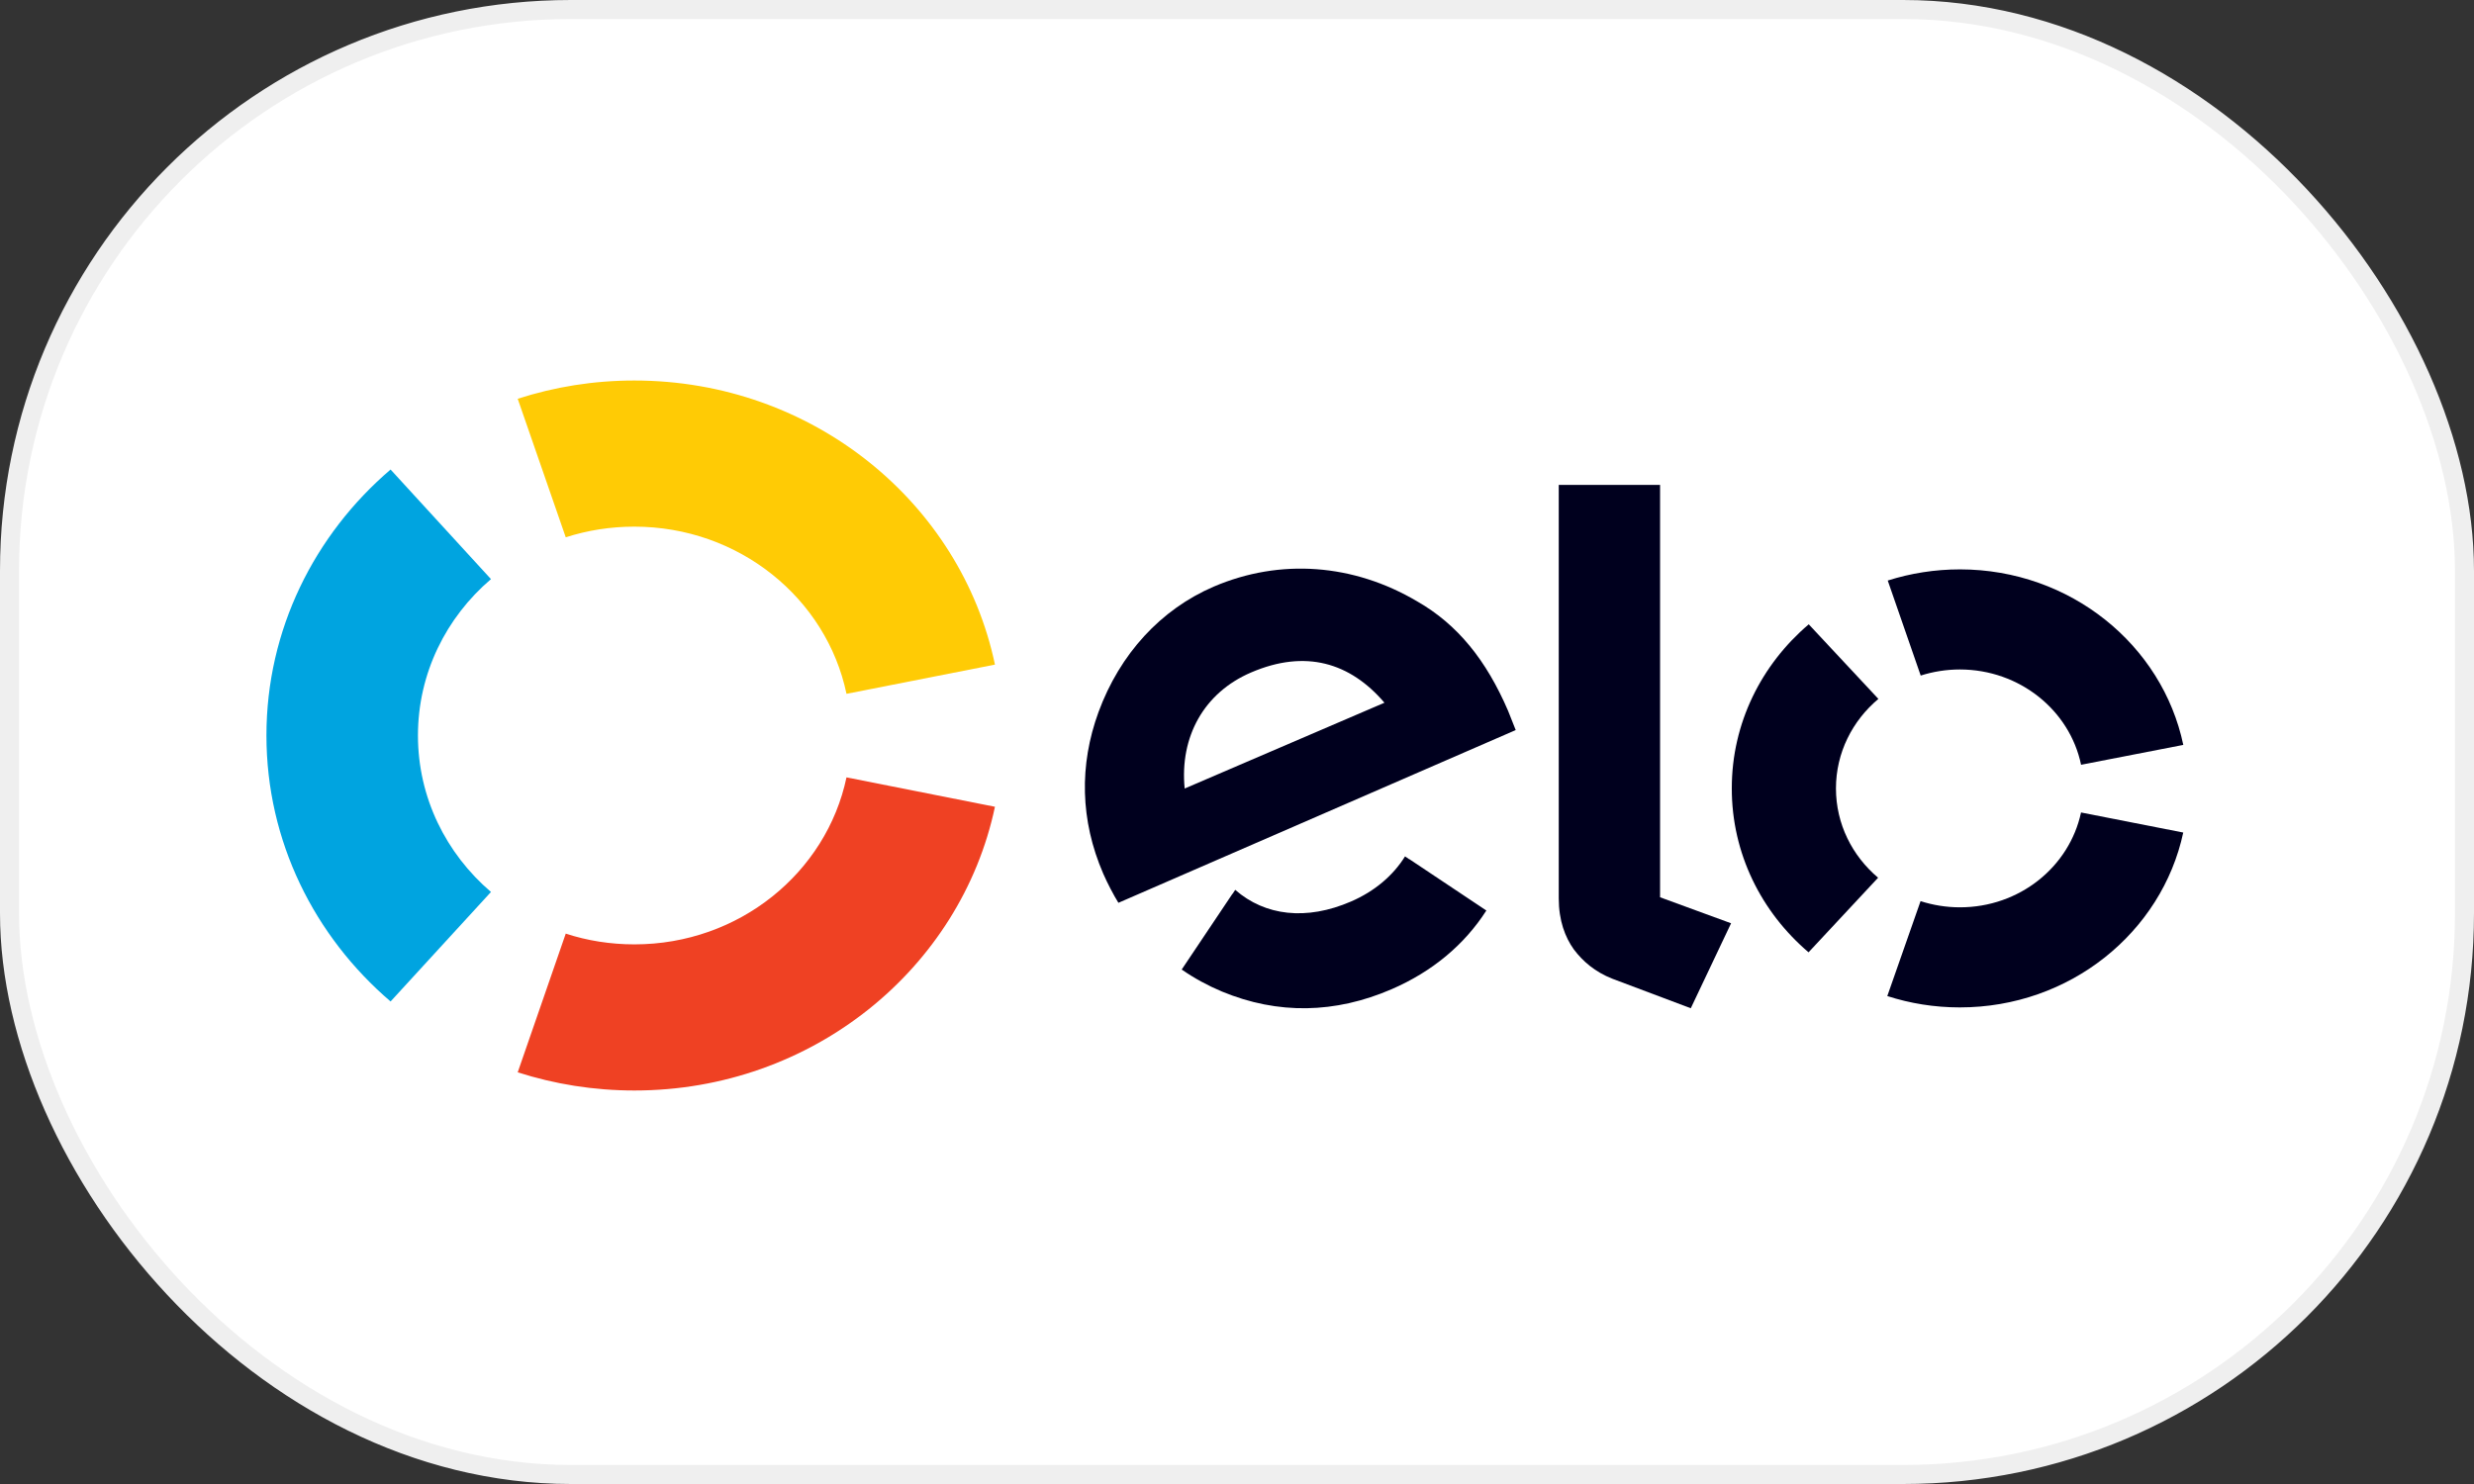
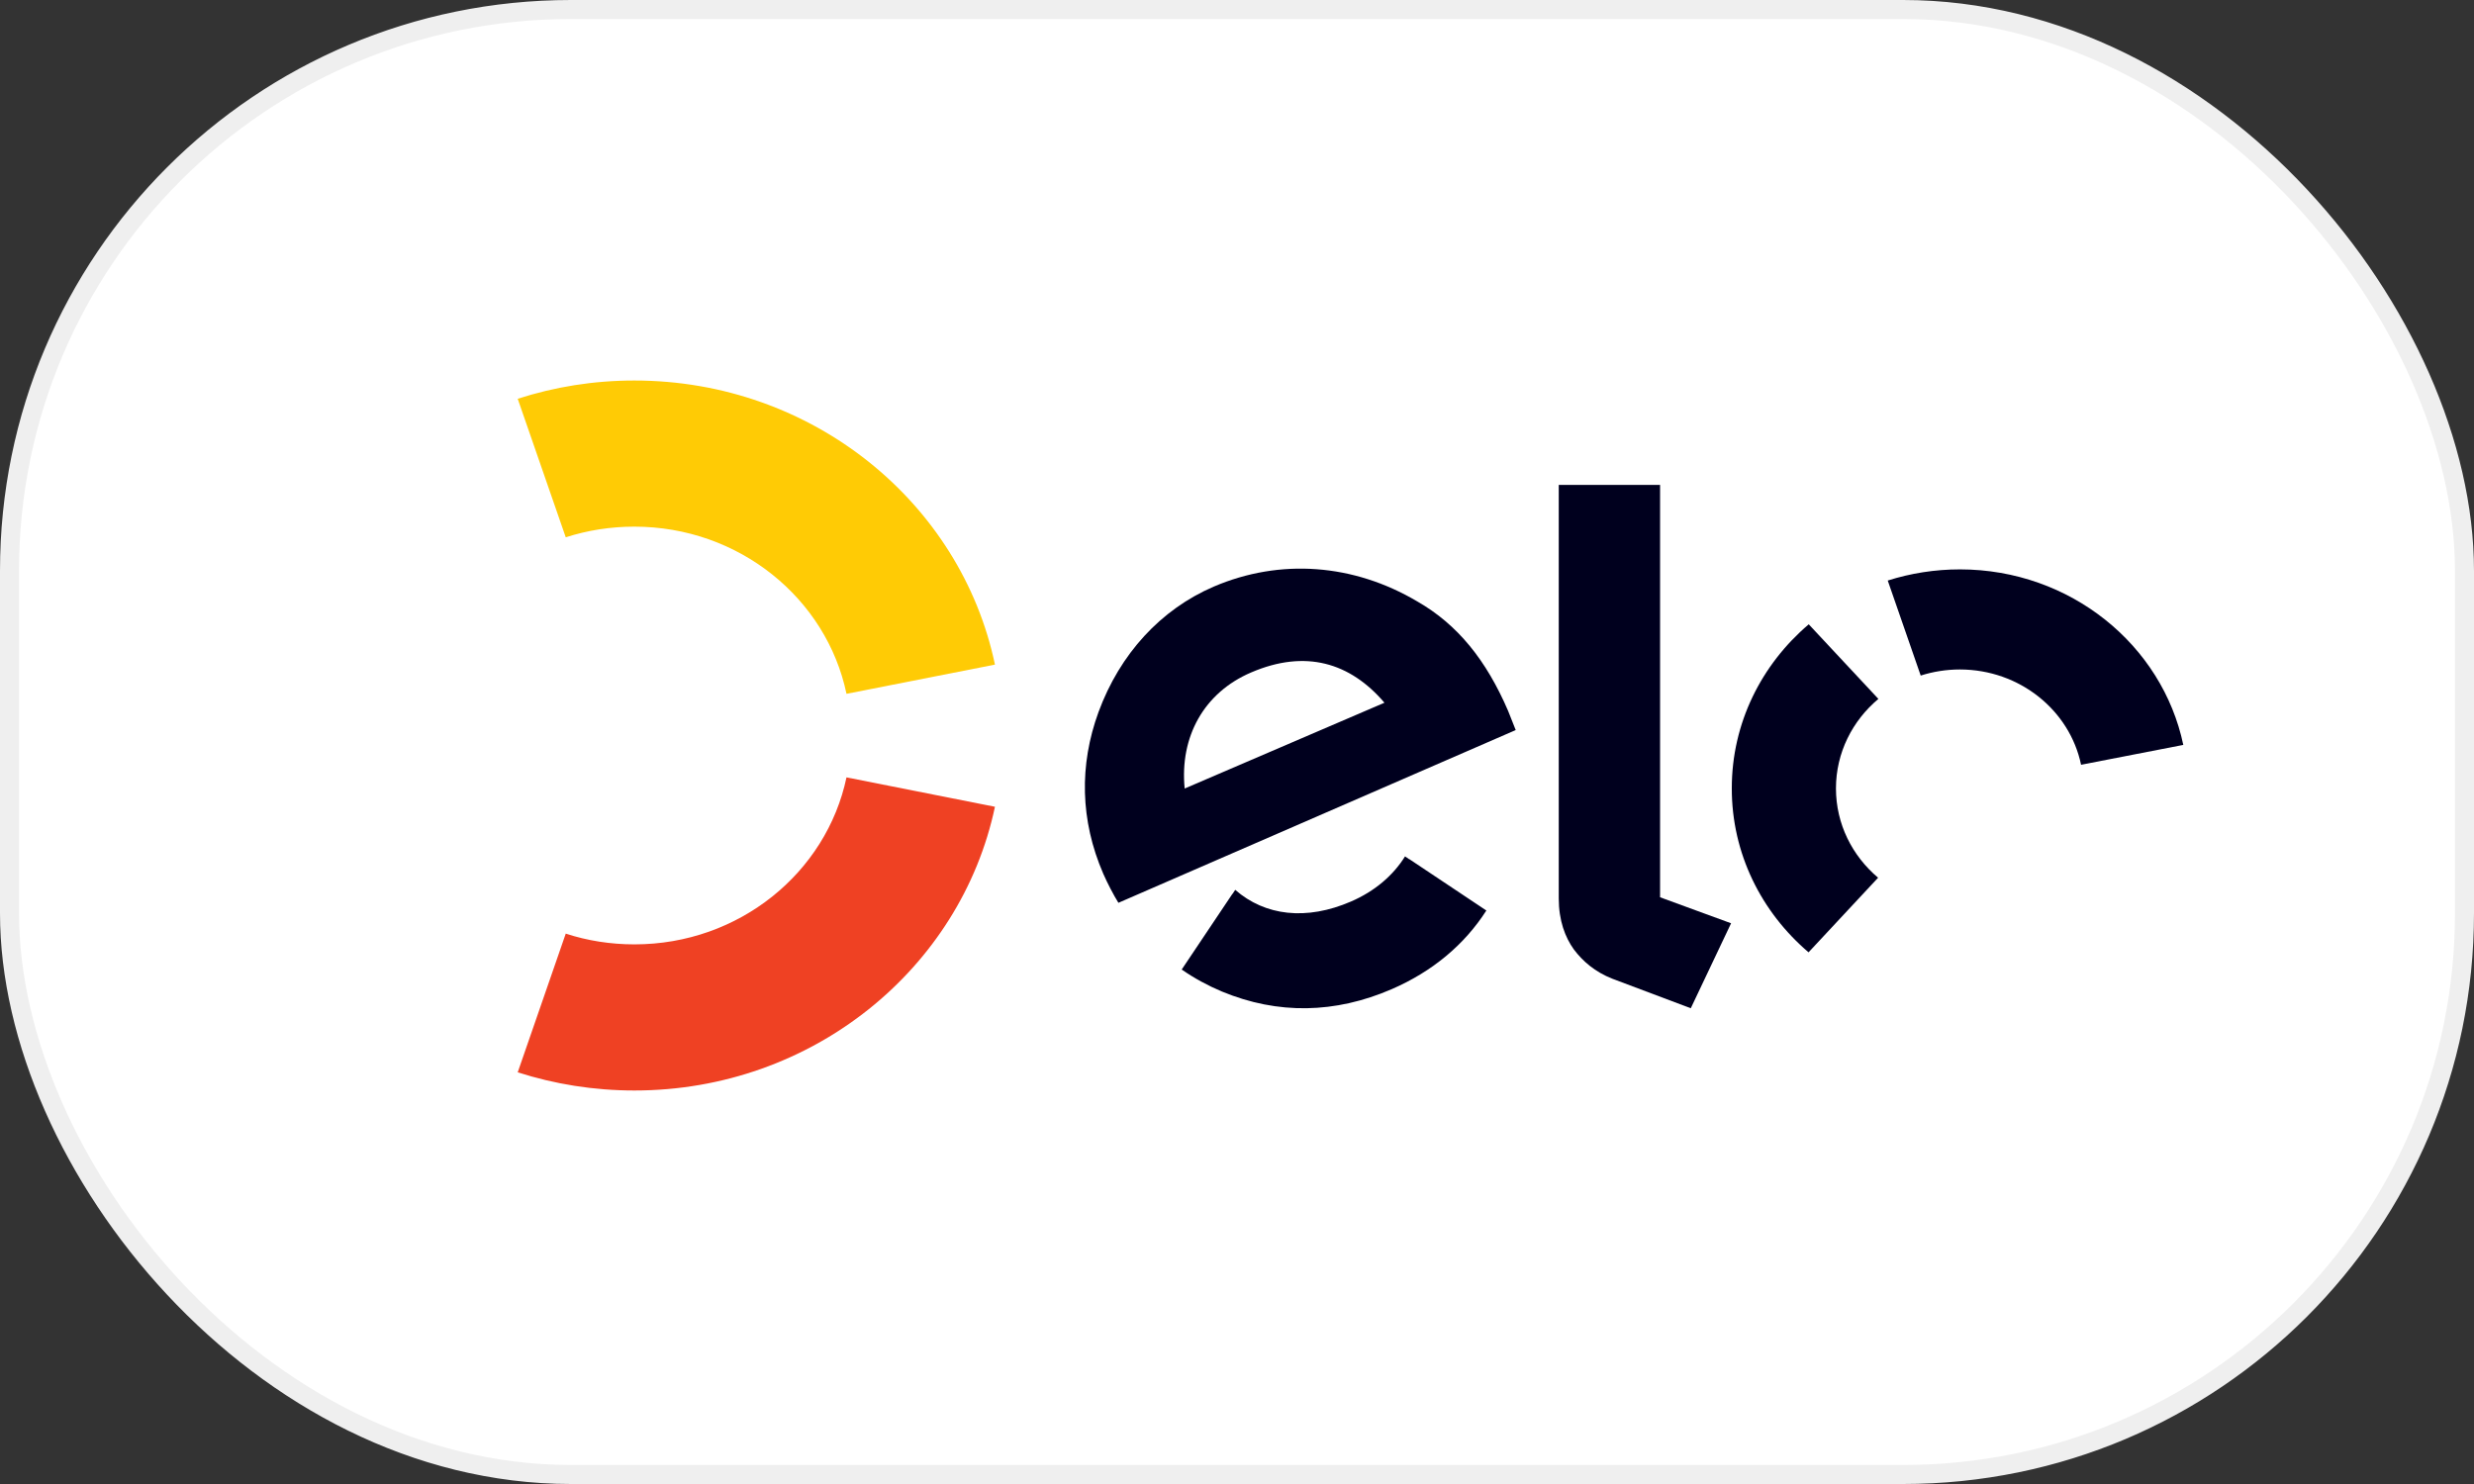
<svg xmlns="http://www.w3.org/2000/svg" width="255" height="153" viewBox="0 0 255 153" fill="none">
  <rect x="0" y="0" width="255" height="153" fill="#333333" stroke="none" />
  <rect x=".981" y=".981" width="253.038" height="151.038" rx="57.865" fill="#fff" stroke="#efefef" stroke-width="1.962" />
  <path d="M58.313 55.396C60.541 54.679 62.918 54.297 65.384 54.297c10.795.0 19.807 7.399 21.866 17.236L102.551 68.522C99.045 51.811 83.734 39.231 65.384 39.231 61.175 39.231 57.144 39.89 53.361 41.114L58.313 55.396z" fill="#ffcb05" />
-   <path d="M40.257 103.252l10.349-11.29C45.991 88.014 43.079 82.249 43.079 75.825c0-6.415 2.912-12.179 7.527-16.118L40.257 48.408c-7.843 6.711-12.795 16.509-12.795 27.417.0 10.917 4.952 20.716 12.795 27.427z" fill="#00a4e0" />
  <path d="M87.25 80.147C85.18 89.975 76.178 97.364 65.394 97.364 62.918 97.364 60.531 96.982 58.313 96.255L53.361 110.556C57.144 111.771 61.185 112.43 65.394 112.43c18.331.0 33.632-12.561 37.157-29.252L87.25 80.147z" fill="#ef4123" />
  <path fill-rule="evenodd" clip-rule="evenodd" d="M115.277 93.079C114.782 92.285 114.121 91.015 113.713 90.075 111.333 84.572 111.227 78.874 113.227 73.409 115.432 67.411 119.648 62.828 125.097 60.483 131.944 57.547 139.511 58.119 146.077 62.005c4.167 2.384 7.119 6.066 9.363 11.279C155.592 73.645 155.736 74.018 155.876 74.382 155.995 74.689 156.111 74.99 156.227 75.27l-40.95 17.809zm13.677-23.748C124.088 71.414 121.582 75.968 122.106 81.297l20.592-8.847C139.153 68.304 134.549 66.928 128.954 69.331zm16.293 19.253S145.247 88.574 145.257 88.574L153.202 93.874C150.949 97.392 147.646 100.163 143.441 101.985 137.623 104.504 131.717 104.62 125.948 102.227 124.491 101.616 123.102 100.861 121.8 99.959l5.226-7.8C127.035 92.159 127.035 92.169 127.035 92.169L127.317 91.743C130.386 94.427 134.65 94.94 139.254 92.944 141.673 91.898 143.586 90.279 144.82 88.293L145.247 88.584z" fill="#00001e" />
  <path d="M171.107 49.993V92.509L178.426 95.189 174.272 103.95l-8.077-3.041C164.387 100.197 163.146 99.113 162.22 97.887 161.326 96.642 160.664 94.922 160.664 92.623V49.993h10.443z" fill="#00001e" />
  <path d="M189.236 81.285C189.236 77.603 190.935 74.299 193.61 72.058l-7.179-7.691C181.565 68.502 178.499 74.541 178.499 81.265 178.489 88 181.555 94.048 186.411 98.183L193.579 90.493C190.915 88.241 189.236 84.956 189.236 81.285z" fill="#00001e" />
-   <path d="M201.998 93.544C200.59 93.544 199.223 93.313 197.956 92.907l-3.429 9.787C196.87 103.448 199.373 103.863 201.988 103.863 213.348 103.873 222.829 96.124 225.031 85.834l-10.536-2.068C213.298 89.361 208.161 93.554 201.998 93.544z" fill="#00001e" />
  <path d="M202.023 58.703C199.419 58.703 196.916 59.109 194.573 59.853l3.398 9.797C199.248 69.245 200.605 69.022 202.013 69.022 208.186 69.032 213.334 73.245 214.5 78.848l10.536-2.048c-2.161-10.309-11.642-18.087-23.013-18.097z" fill="#00001e" />
</svg>